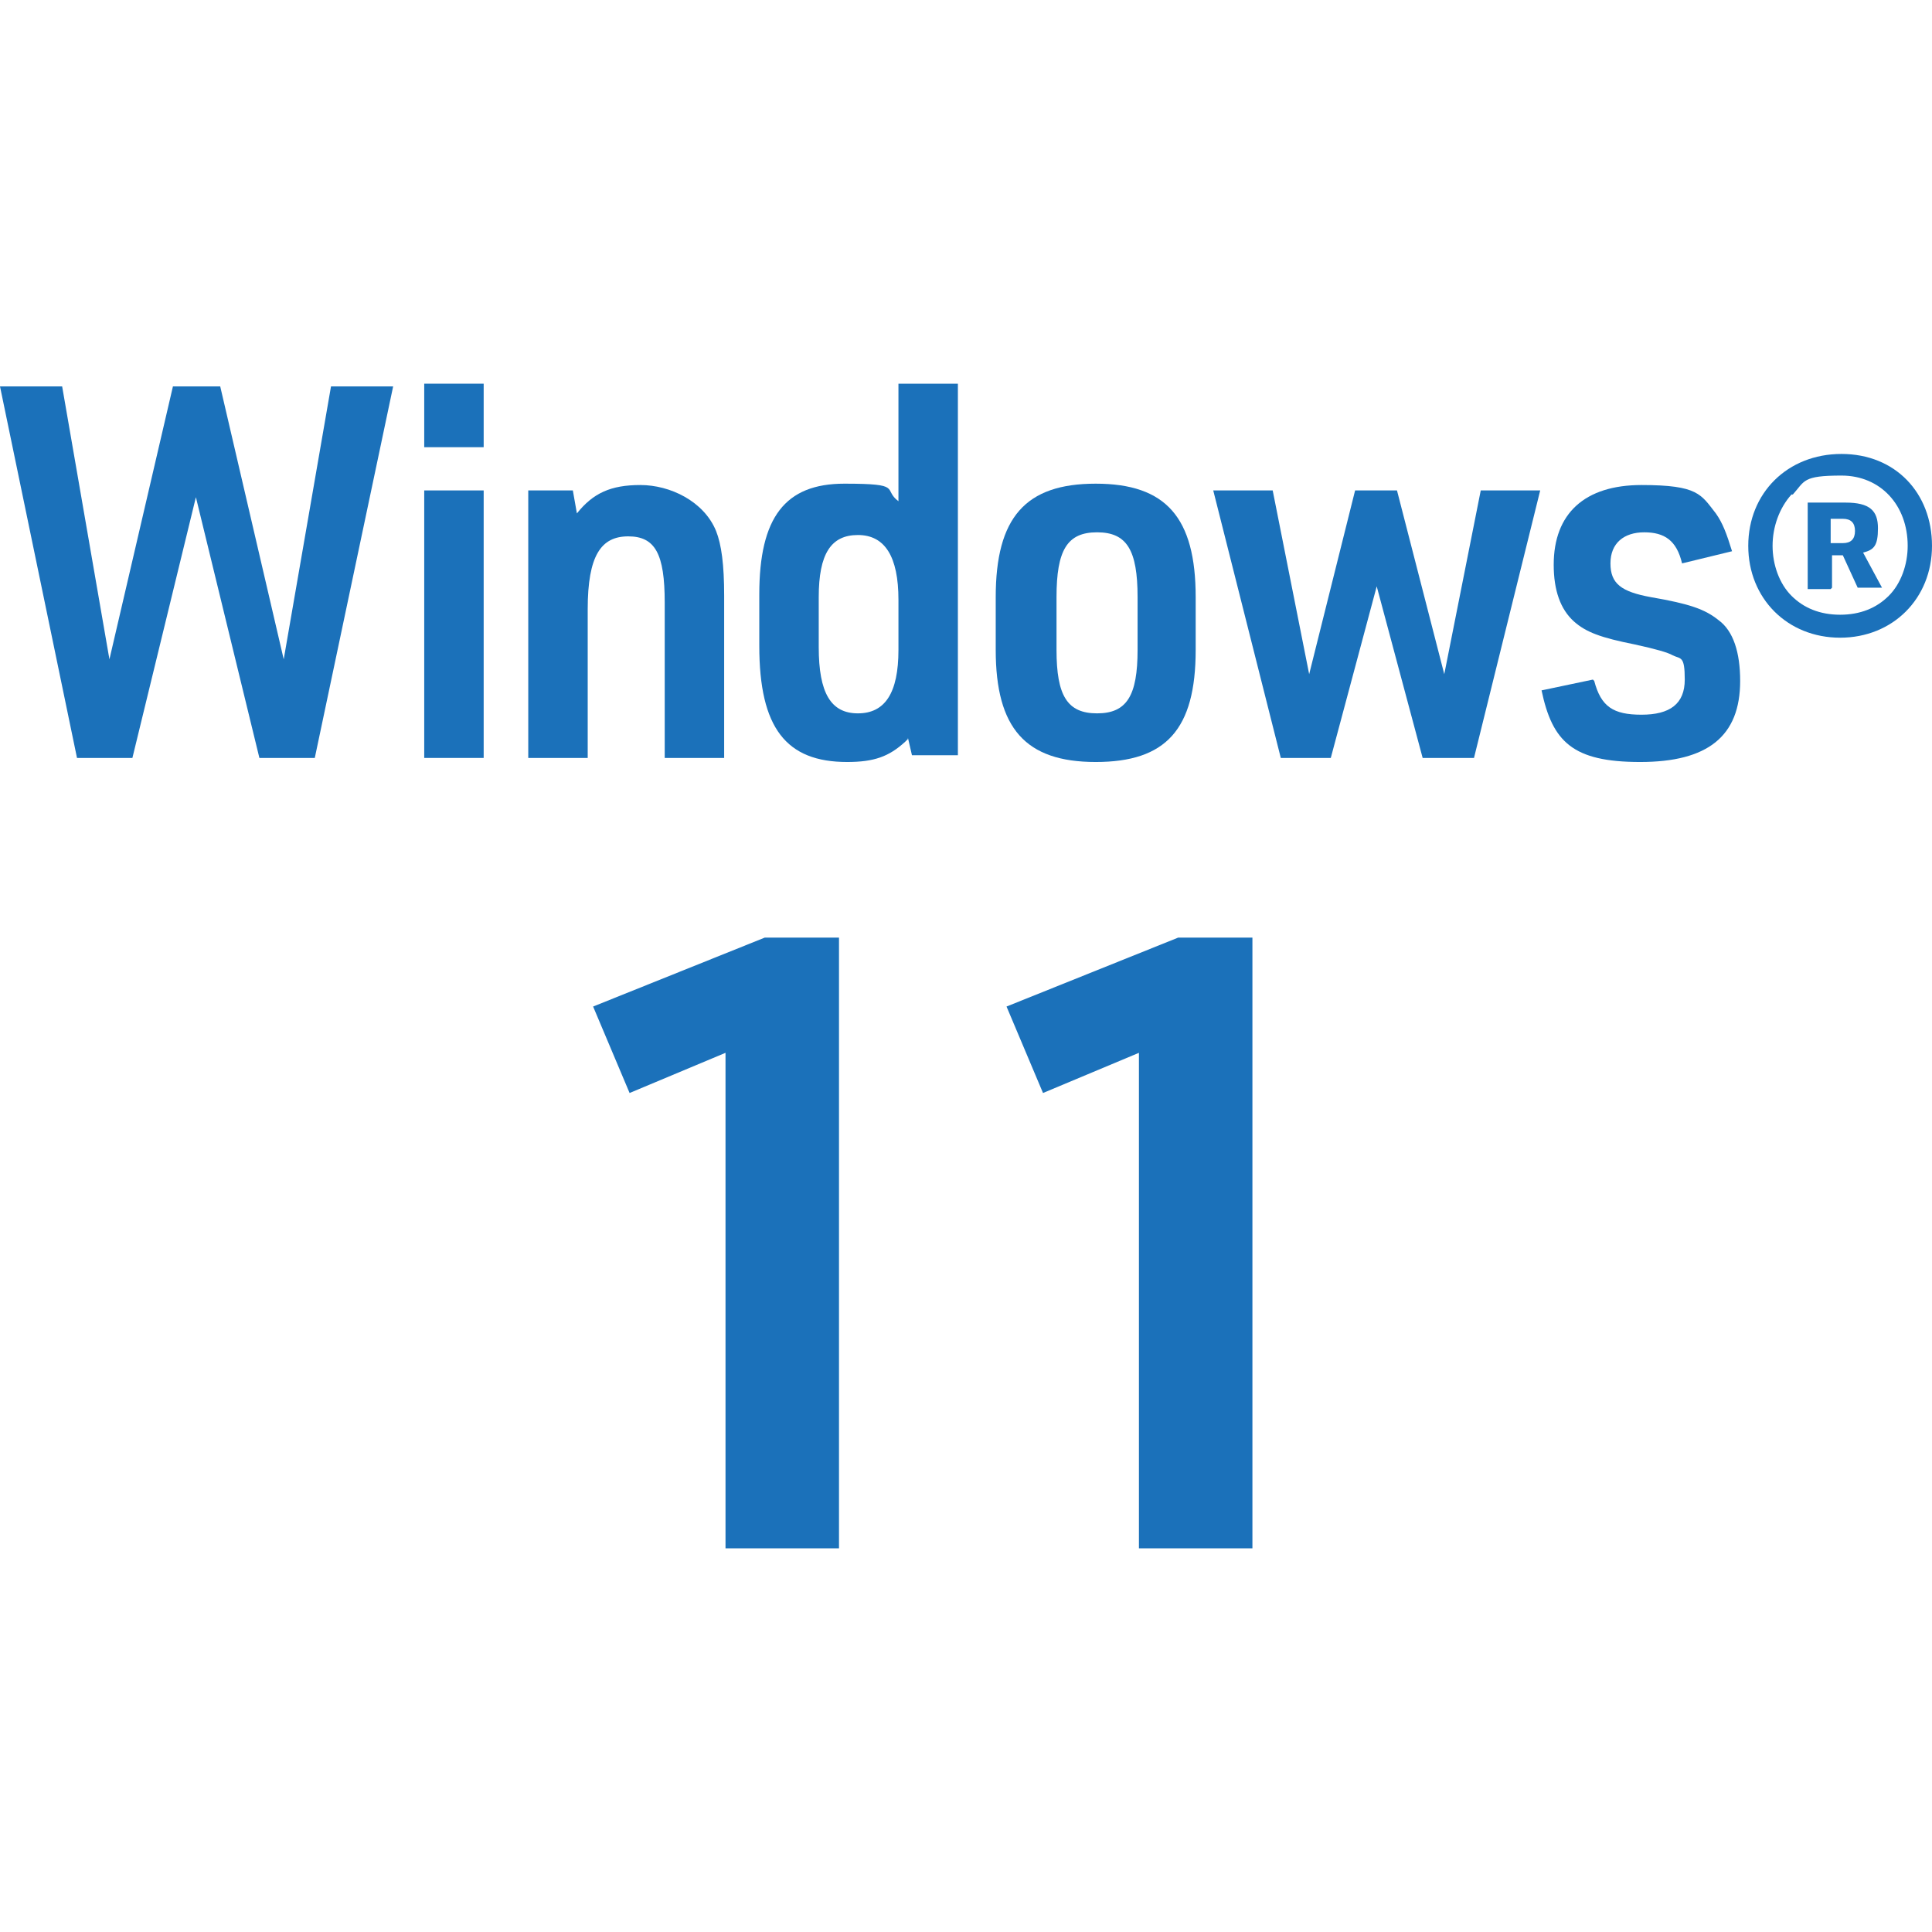
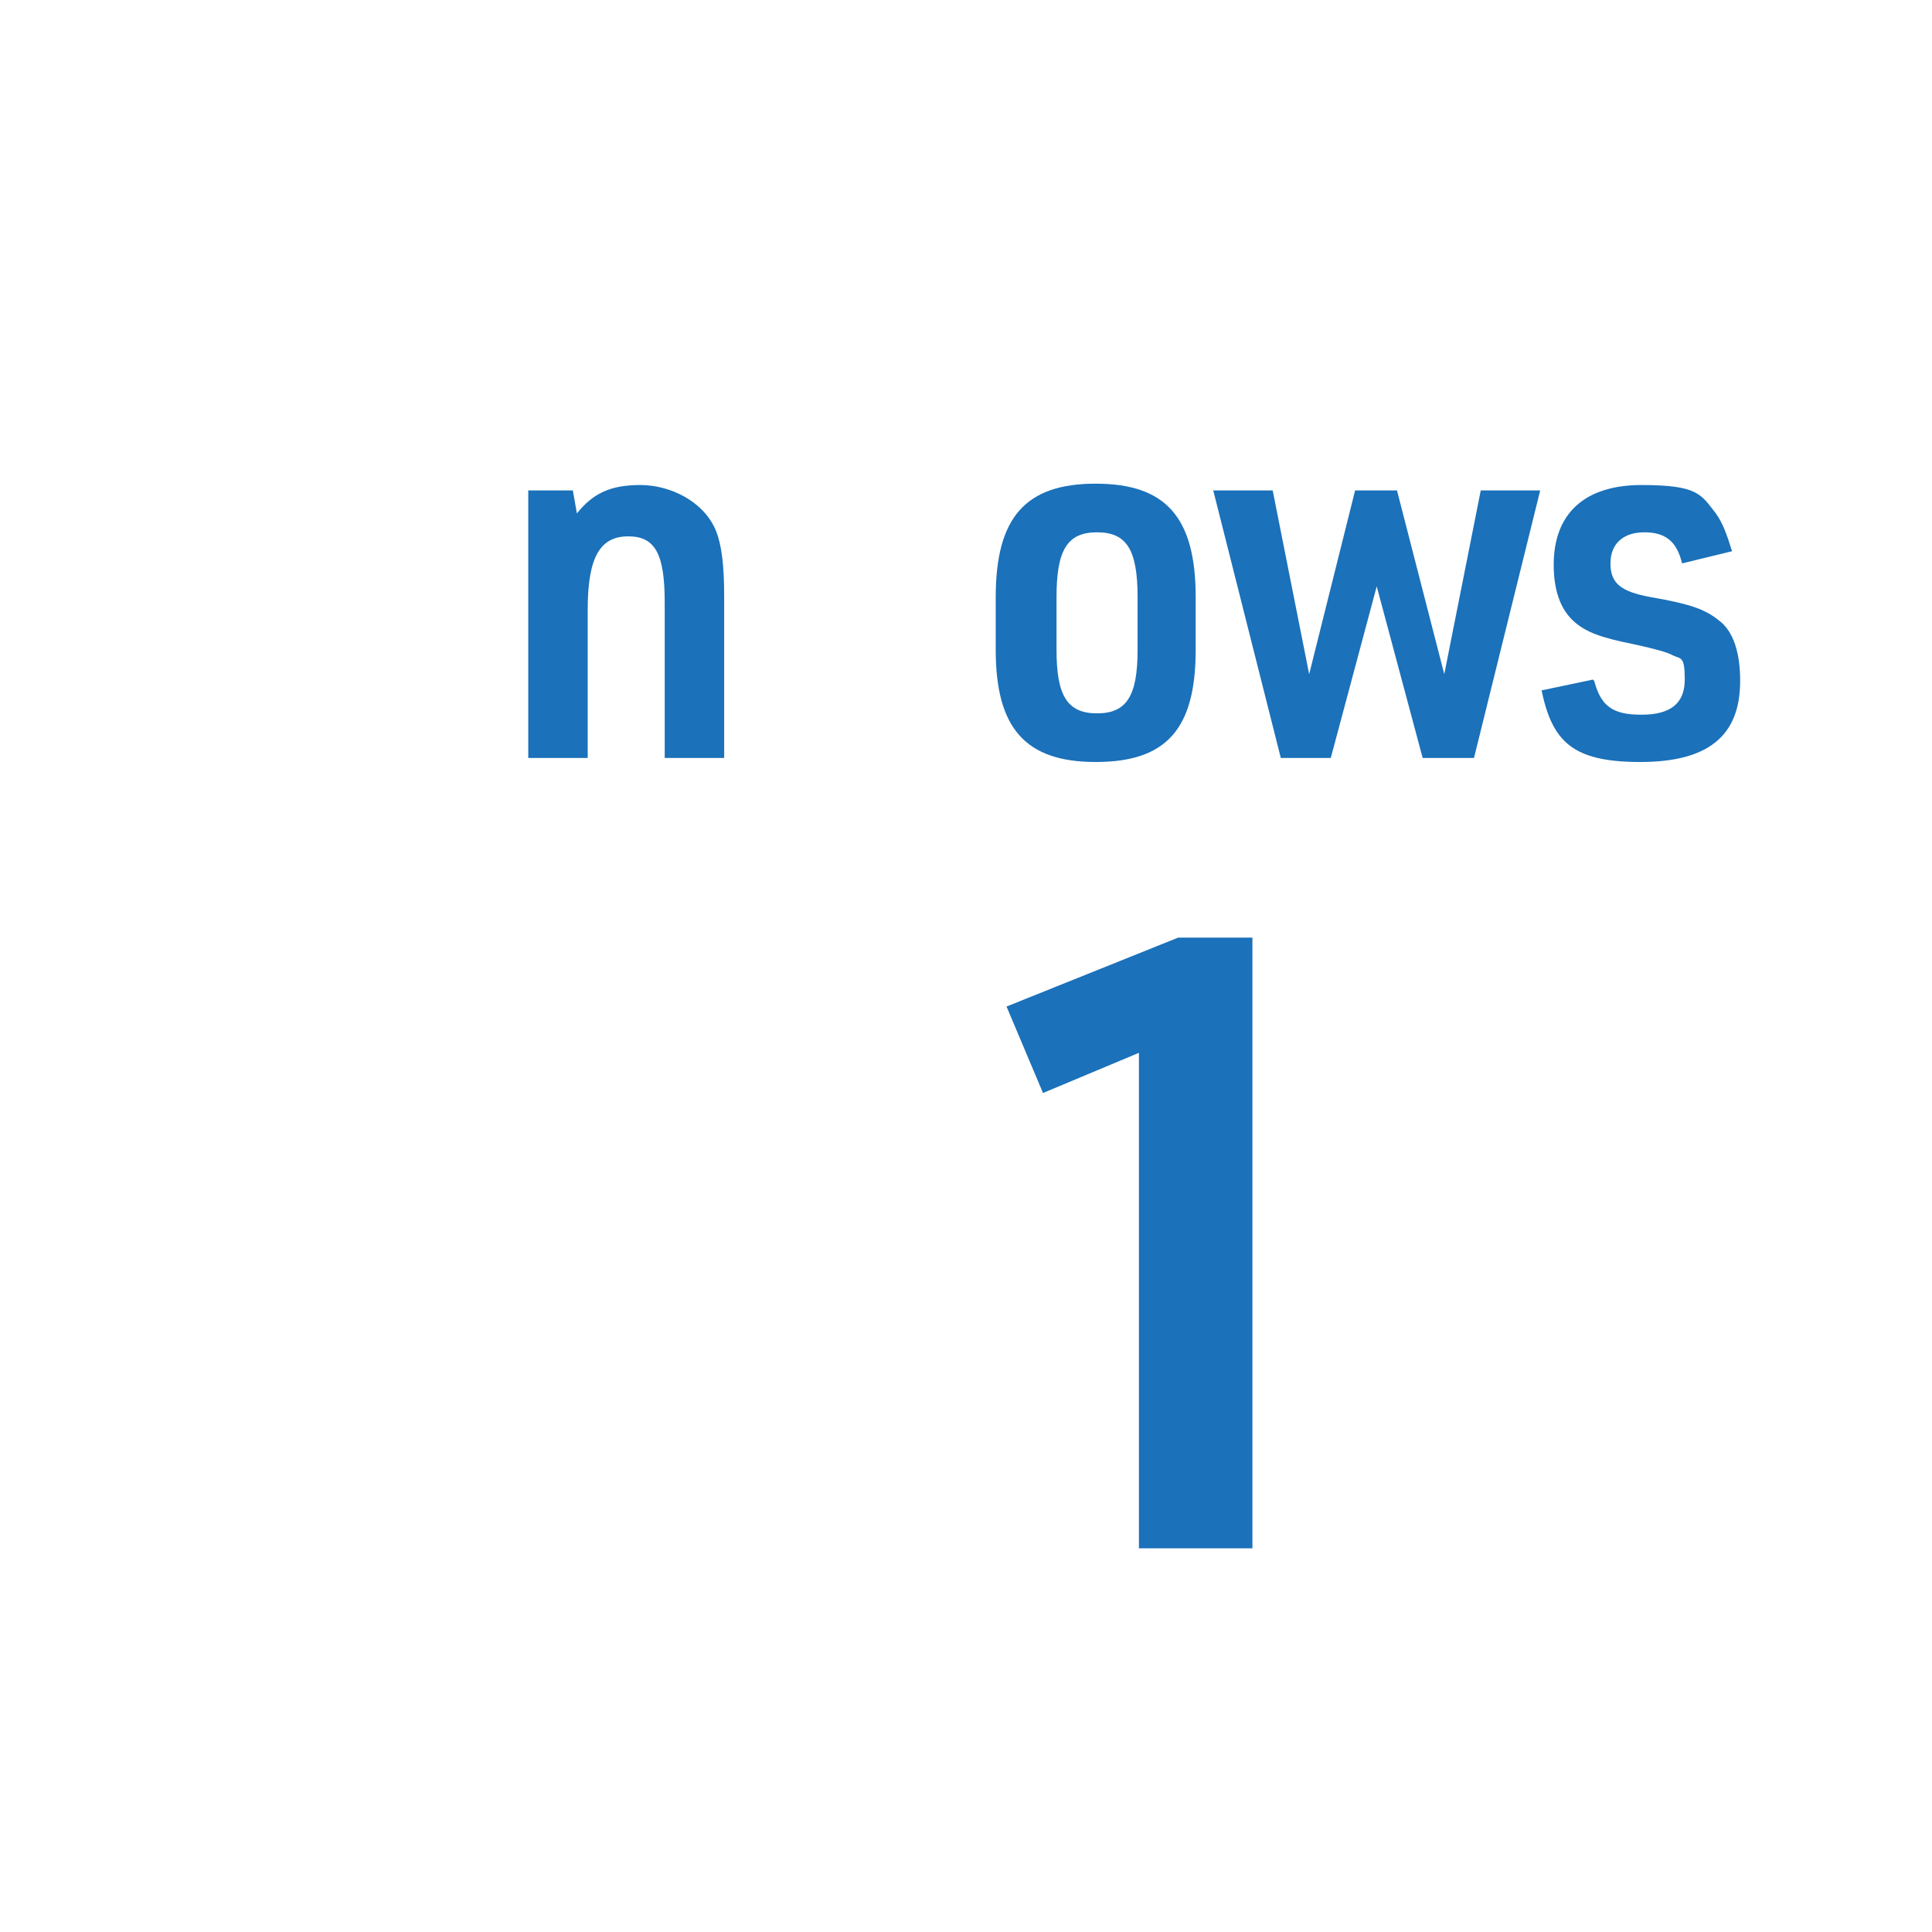
<svg xmlns="http://www.w3.org/2000/svg" id="_レイヤー_1" version="1.1" viewBox="0 0 143 143">
  <defs>
    <style>
      .st0 {
        fill: #1b71ba;
      }
    </style>
  </defs>
  <g>
-     <path class="st0" d="M54,77.8l-7.4,3.1-2.7-6.4,12.7-5.1h5.5v45.2h-8.4v-36.8h.3Z" />
    <path class="st0" d="M84.6,77.8l-7.4,3.1-2.7-6.4,12.7-5.1h5.5v45.2h-8.4v-36.8h.3Z" />
  </g>
  <g>
-     <path class="st0" d="M0,28.6h4.6l3.5,20.2,4.7-20.2h3.5l4.7,20.2,3.5-20.2h4.6l-5.8,27.5h-4.1l-4.7-19.3-4.7,19.3h-4.1L0,28.6Z" />
-     <path class="st0" d="M31.4,28.4h4.4v4.7h-4.4v-4.7ZM31.4,36.3h4.4v19.8h-4.4v-19.8Z" />
    <path class="st0" d="M39.1,36.3h3.3l.3,1.7c1.2-1.5,2.5-2.1,4.7-2.1s4.7,1.2,5.6,3.4c.4,1,.6,2.5.6,4.8v12h-4.4v-11.5c0-3.6-.7-4.9-2.7-4.9s-3,1.4-3,5.4v11h-4.4v-19.8Z" />
-     <path class="st0" d="M67.2,54.7c0,0-.2.2-.2.2-1.2,1.1-2.3,1.5-4.3,1.5-4.5,0-6.5-2.5-6.5-8.6v-3.8c0-5.7,1.9-8.2,6.3-8.2s2.8.4,4,1.3v-8.7h4.4v27.5h-3.4l-.3-1.3ZM60.6,47.9c0,3.4.9,4.9,2.9,4.9s3-1.5,3-4.7v-3.7c0-3.2-1-4.8-3-4.8s-2.9,1.4-2.9,4.6v3.8Z" />
    <path class="st0" d="M73.7,44.2c0-5.9,2.2-8.4,7.4-8.4s7.4,2.5,7.4,8.4v3.9c0,5.9-2.2,8.3-7.4,8.3s-7.4-2.5-7.4-8.3v-3.9ZM84.2,44.2c0-3.5-.8-4.8-3-4.8s-3,1.3-3,4.8v3.9c0,3.4.8,4.7,3,4.7s3-1.3,3-4.7v-3.9Z" />
    <path class="st0" d="M89.7,36.3h4.5l2.7,13.6,3.4-13.6h3.1l3.5,13.6,2.7-13.6h4.4l-4.9,19.8h-3.8l-3.4-12.7-3.4,12.7h-3.7l-5-19.8Z" />
    <path class="st0" d="M118,50.4c.5,1.9,1.4,2.5,3.5,2.5s3.2-.8,3.2-2.6-.3-1.5-.9-1.8q-.5-.3-2.8-.8c-2.5-.5-3.6-.9-4.5-1.7-1-.9-1.5-2.3-1.5-4.2,0-3.8,2.3-5.9,6.5-5.9s4.4.7,5.5,2.1c.5.7.8,1.5,1.2,2.8l-3.7.9c-.4-1.7-1.3-2.3-2.8-2.3s-2.5.8-2.5,2.3.8,2.1,3,2.5c2.9.5,4,.9,5,1.7,1.1.8,1.6,2.4,1.6,4.5,0,4.1-2.4,6-7.4,6s-6.5-1.5-7.3-5.3l3.8-.8Z" />
-     <path class="st0" d="M143,40.4c0,3.9-2.9,6.8-6.8,6.8s-6.8-2.9-6.8-6.8,2.9-6.8,6.9-6.8,6.7,2.9,6.7,6.8ZM132.6,36.6c-.9,1-1.4,2.4-1.4,3.8s.5,2.8,1.4,3.7c.9.9,2.1,1.4,3.6,1.4s2.7-.5,3.6-1.4c.9-.9,1.4-2.3,1.4-3.7,0-3-2-5.2-4.9-5.2s-2.7.4-3.6,1.4ZM135.5,43.6h-1.7v-6.4h2.8c1.8,0,2.4.6,2.4,1.9s-.3,1.6-1.1,1.8l1.4,2.6h-1.8l-1.1-2.4h-.8v2.4ZM136.4,40.2c.6,0,.9-.3.9-.9s-.3-.9-.9-.9h-.9v1.8h.9Z" />
  </g>
</svg>